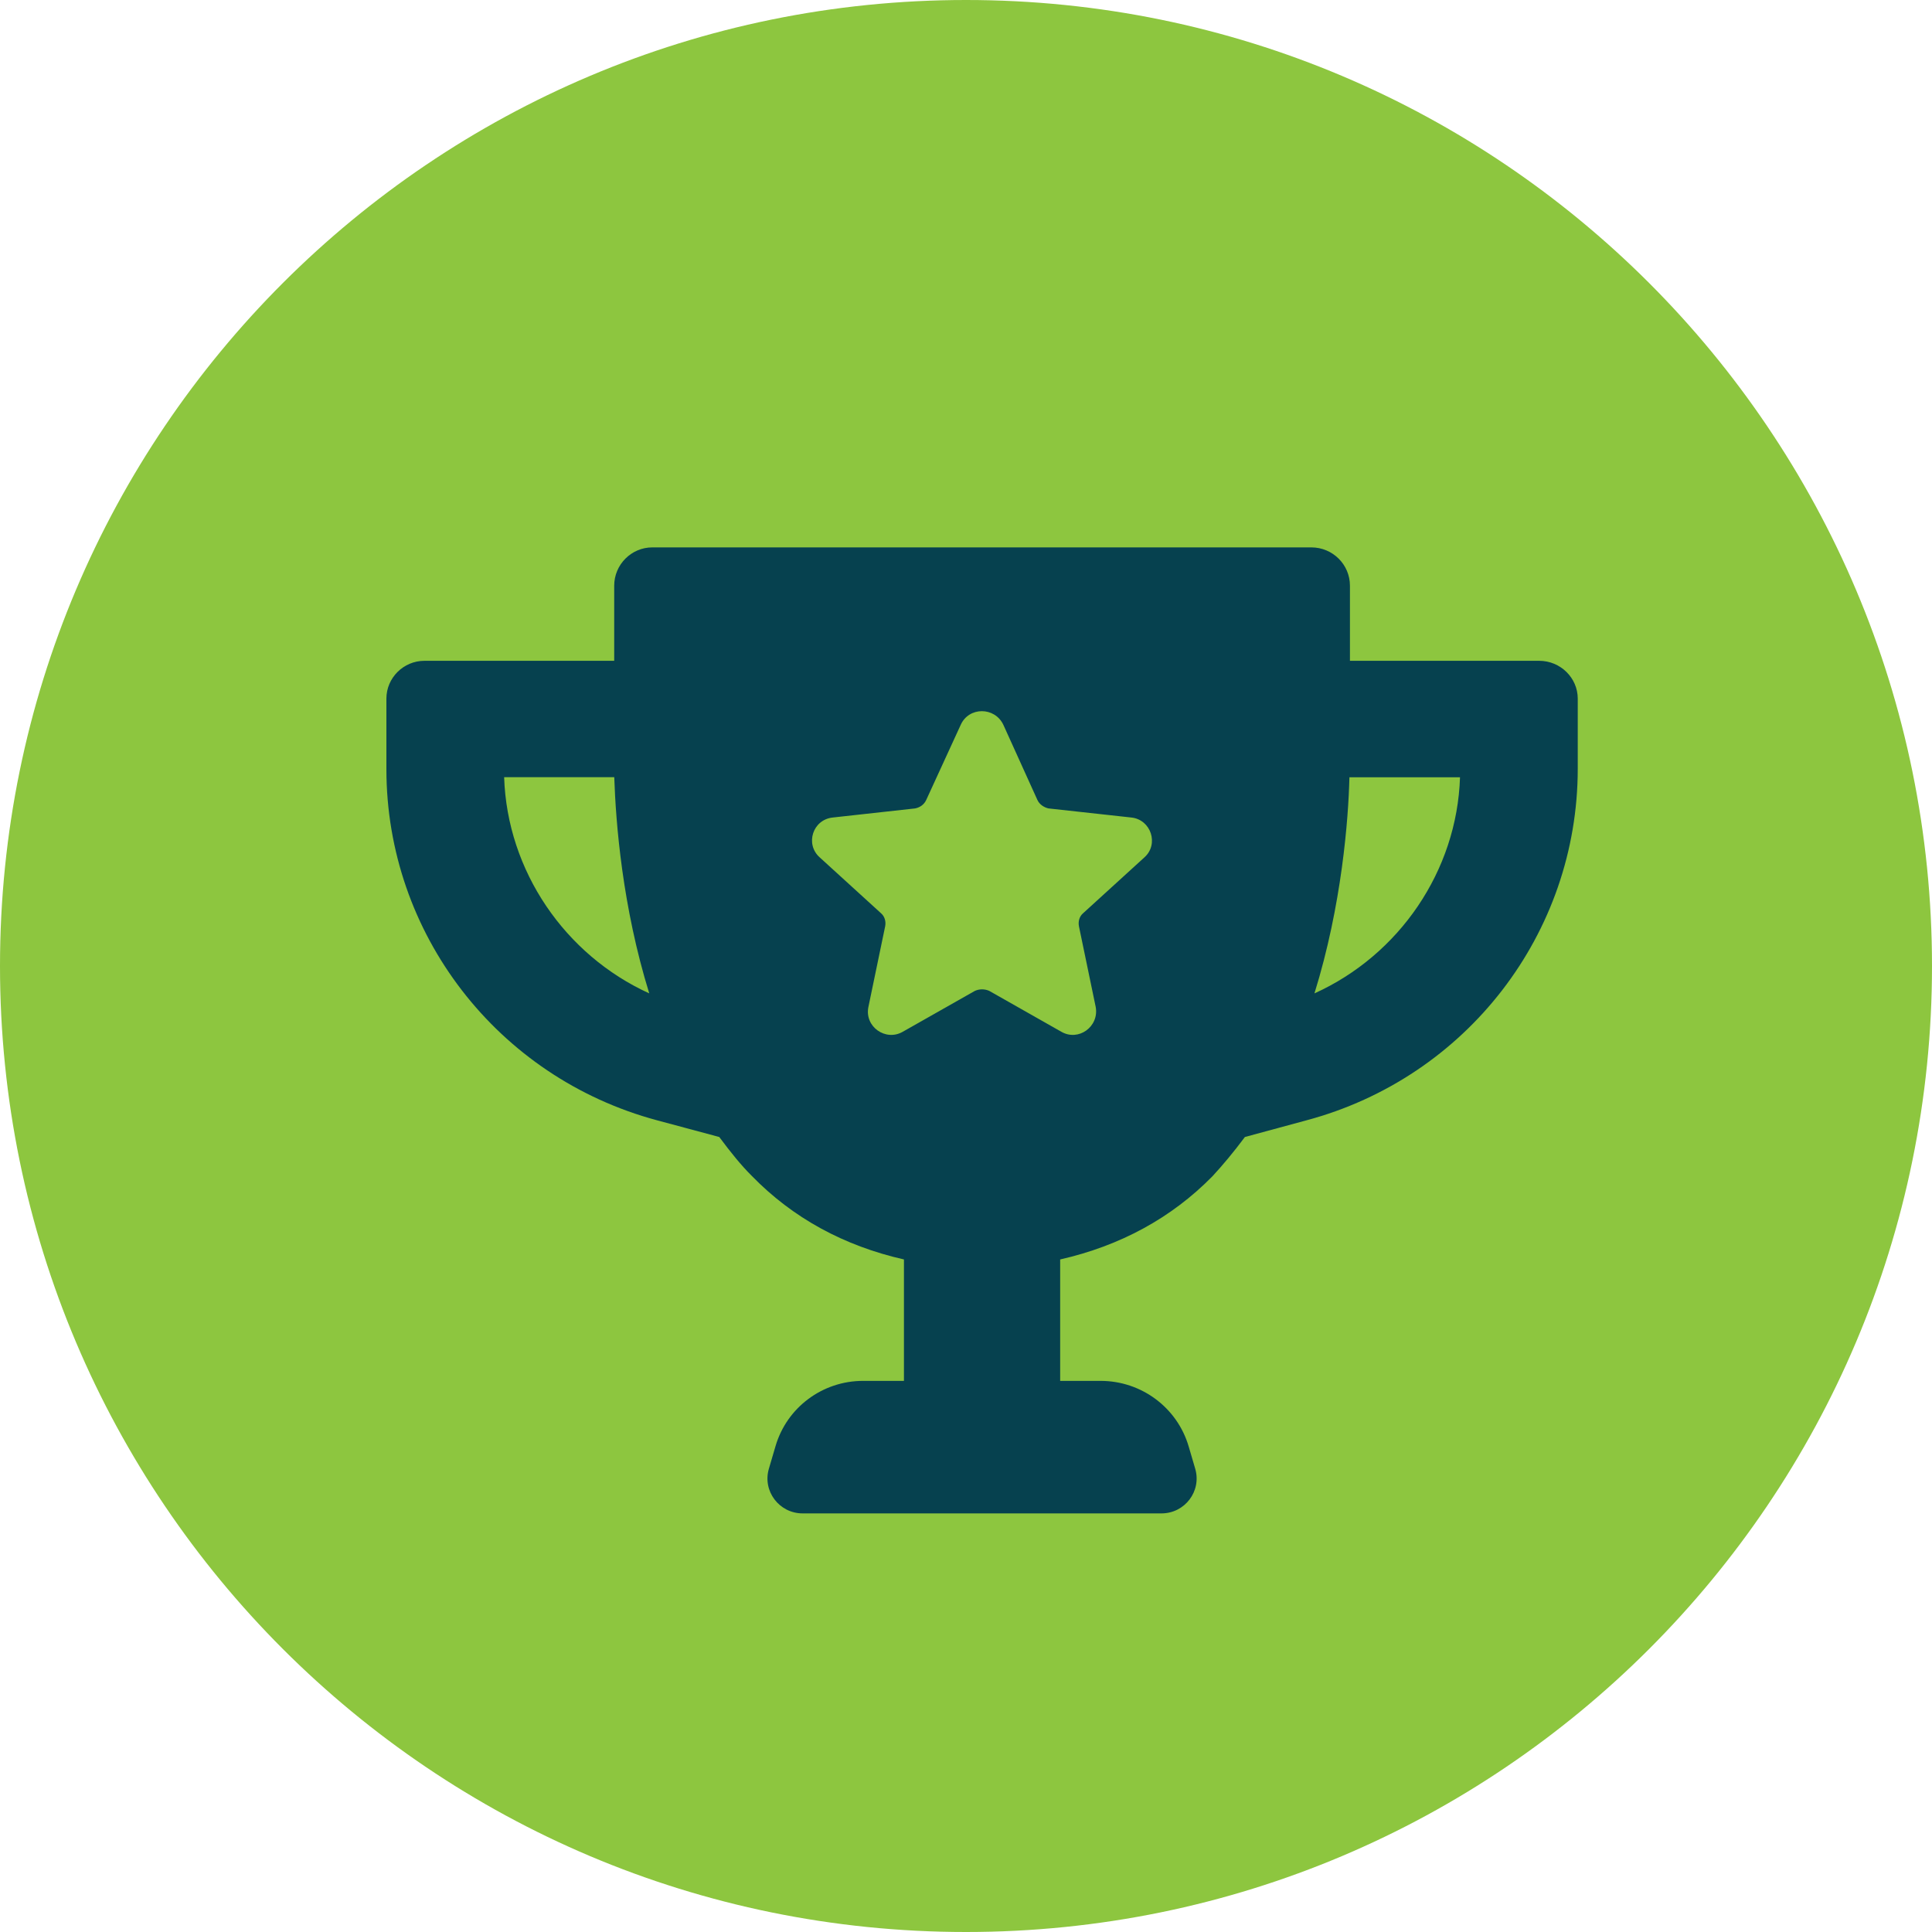
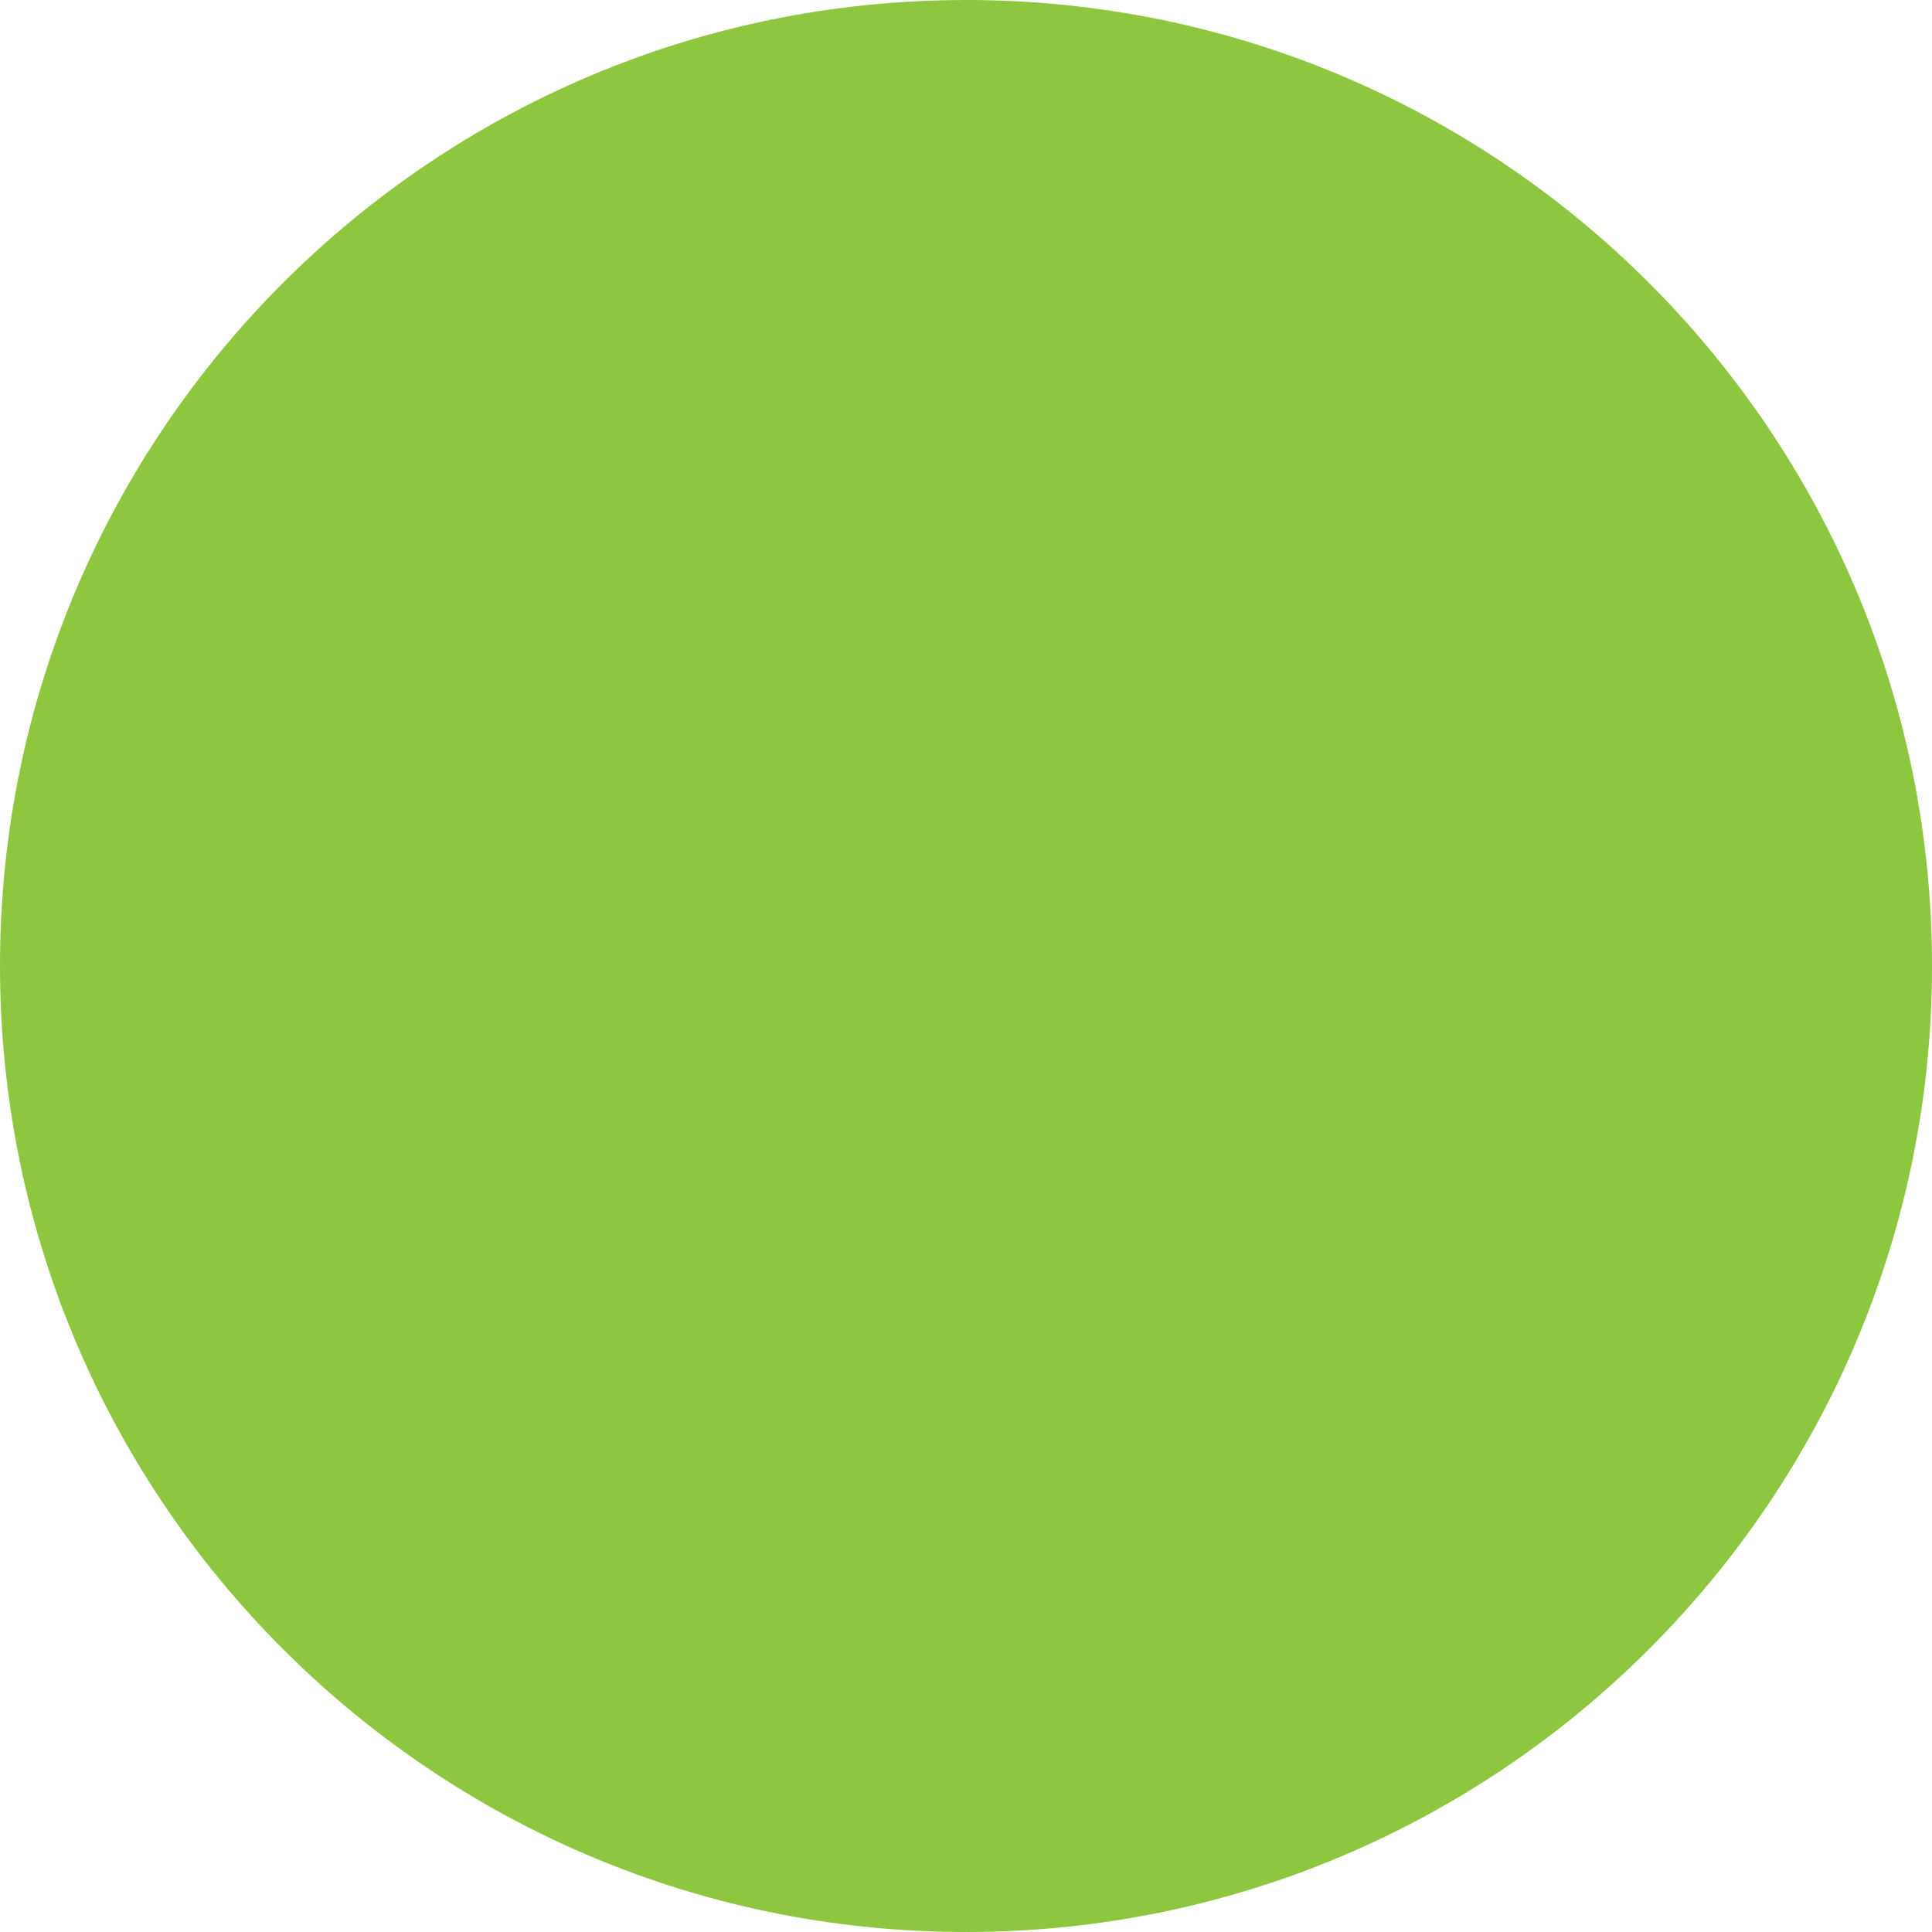
<svg xmlns="http://www.w3.org/2000/svg" width="100" height="100" viewBox="0 0 100 100" fill="none">
  <path d="M50 100C77.614 100 100 77.614 100 50C100 22.386 77.614 0 50 0C22.386 0 0 22.386 0 50C0 77.614 22.386 100 50 100Z" fill="#8DC63F" />
-   <path d="M58.555 42.317L54.275 41.847C54.037 41.795 53.801 41.638 53.697 41.404L51.936 37.517C51.49 36.577 50.15 36.577 49.731 37.517L47.945 41.404C47.841 41.638 47.631 41.795 47.368 41.847L43.112 42.317C42.062 42.42 41.668 43.699 42.429 44.378L45.607 47.274C45.79 47.431 45.869 47.692 45.817 47.953L44.95 52.125C44.74 53.144 45.845 53.924 46.736 53.402L50.467 51.289C50.702 51.185 50.965 51.185 51.203 51.289L54.931 53.402C55.823 53.924 56.9 53.141 56.717 52.125L55.85 47.953C55.798 47.692 55.875 47.431 56.06 47.274L59.239 44.378C60.002 43.699 59.581 42.422 58.555 42.317Z" fill="#8DC63F" />
-   <path d="M79.67 34.203H69.873V30.316C69.873 29.221 68.979 28.333 67.876 28.333H33.761C32.683 28.333 31.791 29.221 31.791 30.316V34.203H21.969C20.887 34.203 20 35.084 20 36.159V39.81C20 48.315 25.74 55.764 34.006 57.986L37.229 58.851C37.833 59.661 38.358 60.313 38.908 60.859C41.036 63.048 43.689 64.485 46.788 65.189V71.474H44.668C42.574 71.474 40.731 72.847 40.144 74.842L39.797 76.021C39.458 77.177 40.33 78.333 41.544 78.333H60.118C61.332 78.333 62.203 77.177 61.864 76.021L61.525 74.867C60.935 72.857 59.077 71.474 56.969 71.474H54.874V65.189C57.972 64.485 60.626 63.051 62.754 60.886C63.306 60.286 63.831 59.661 64.436 58.851L67.614 57.99C75.912 55.774 81.664 48.315 81.664 39.785V36.159C81.664 35.089 80.77 34.203 79.668 34.203H79.67ZM26.094 40.228H31.794C31.873 42.602 32.215 46.932 33.605 51.417C29.245 49.434 26.252 45.08 26.094 40.228ZM59.236 44.376L56.058 47.272C55.874 47.429 55.795 47.69 55.847 47.95L56.714 52.123C56.897 53.141 55.82 53.921 54.928 53.4L51.2 51.286C50.962 51.183 50.7 51.183 50.464 51.286L46.734 53.4C45.842 53.921 44.739 53.139 44.948 52.123L45.815 47.95C45.867 47.69 45.787 47.429 45.604 47.272L42.426 44.376C41.665 43.697 42.059 42.42 43.109 42.314L47.365 41.844C47.628 41.793 47.838 41.635 47.943 41.402L49.728 37.515C50.15 36.575 51.487 36.575 51.933 37.515L53.694 41.402C53.798 41.635 54.036 41.793 54.272 41.844L58.552 42.314C59.578 42.418 59.996 43.697 59.236 44.376ZM68.035 51.419C69.454 46.856 69.794 42.395 69.846 40.231H75.57C75.414 45.082 72.419 49.439 68.032 51.419H68.035Z" fill="#06414F" />
</svg>